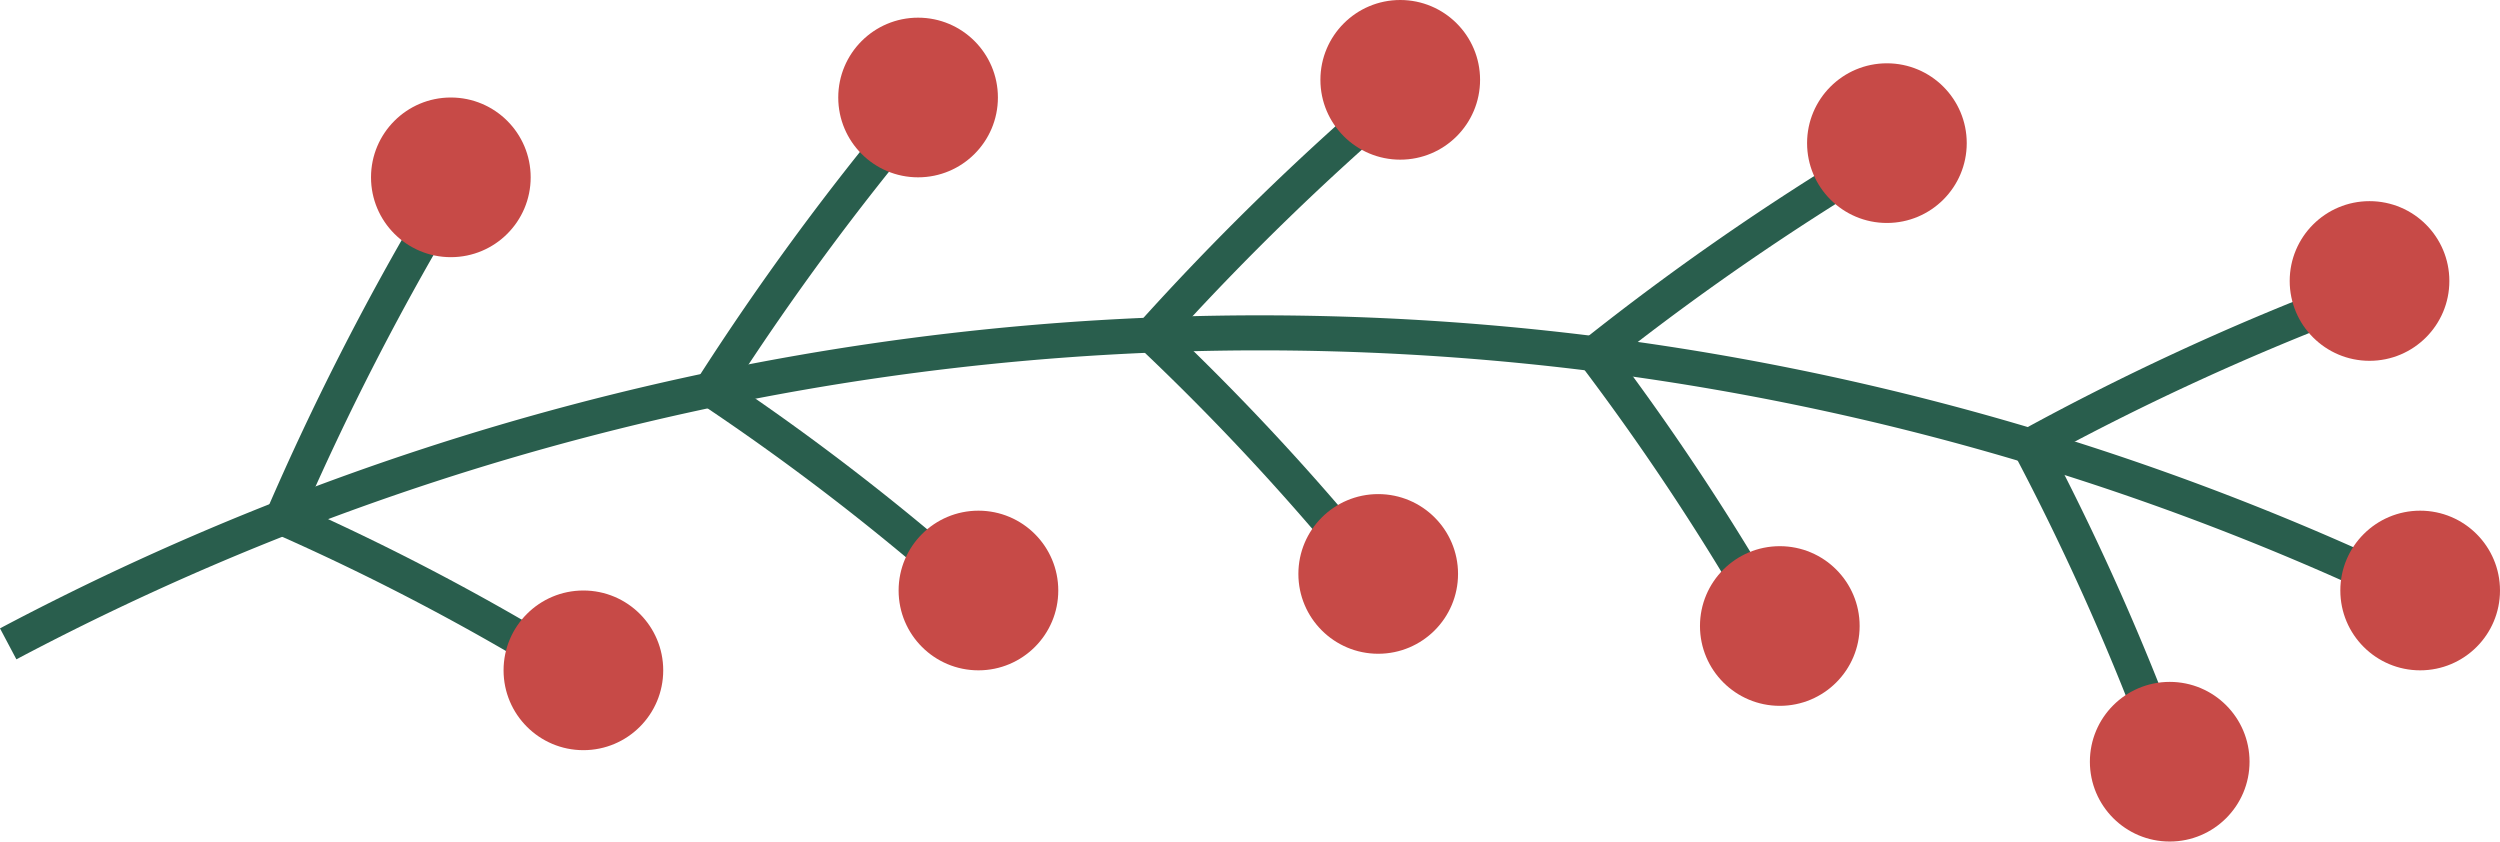
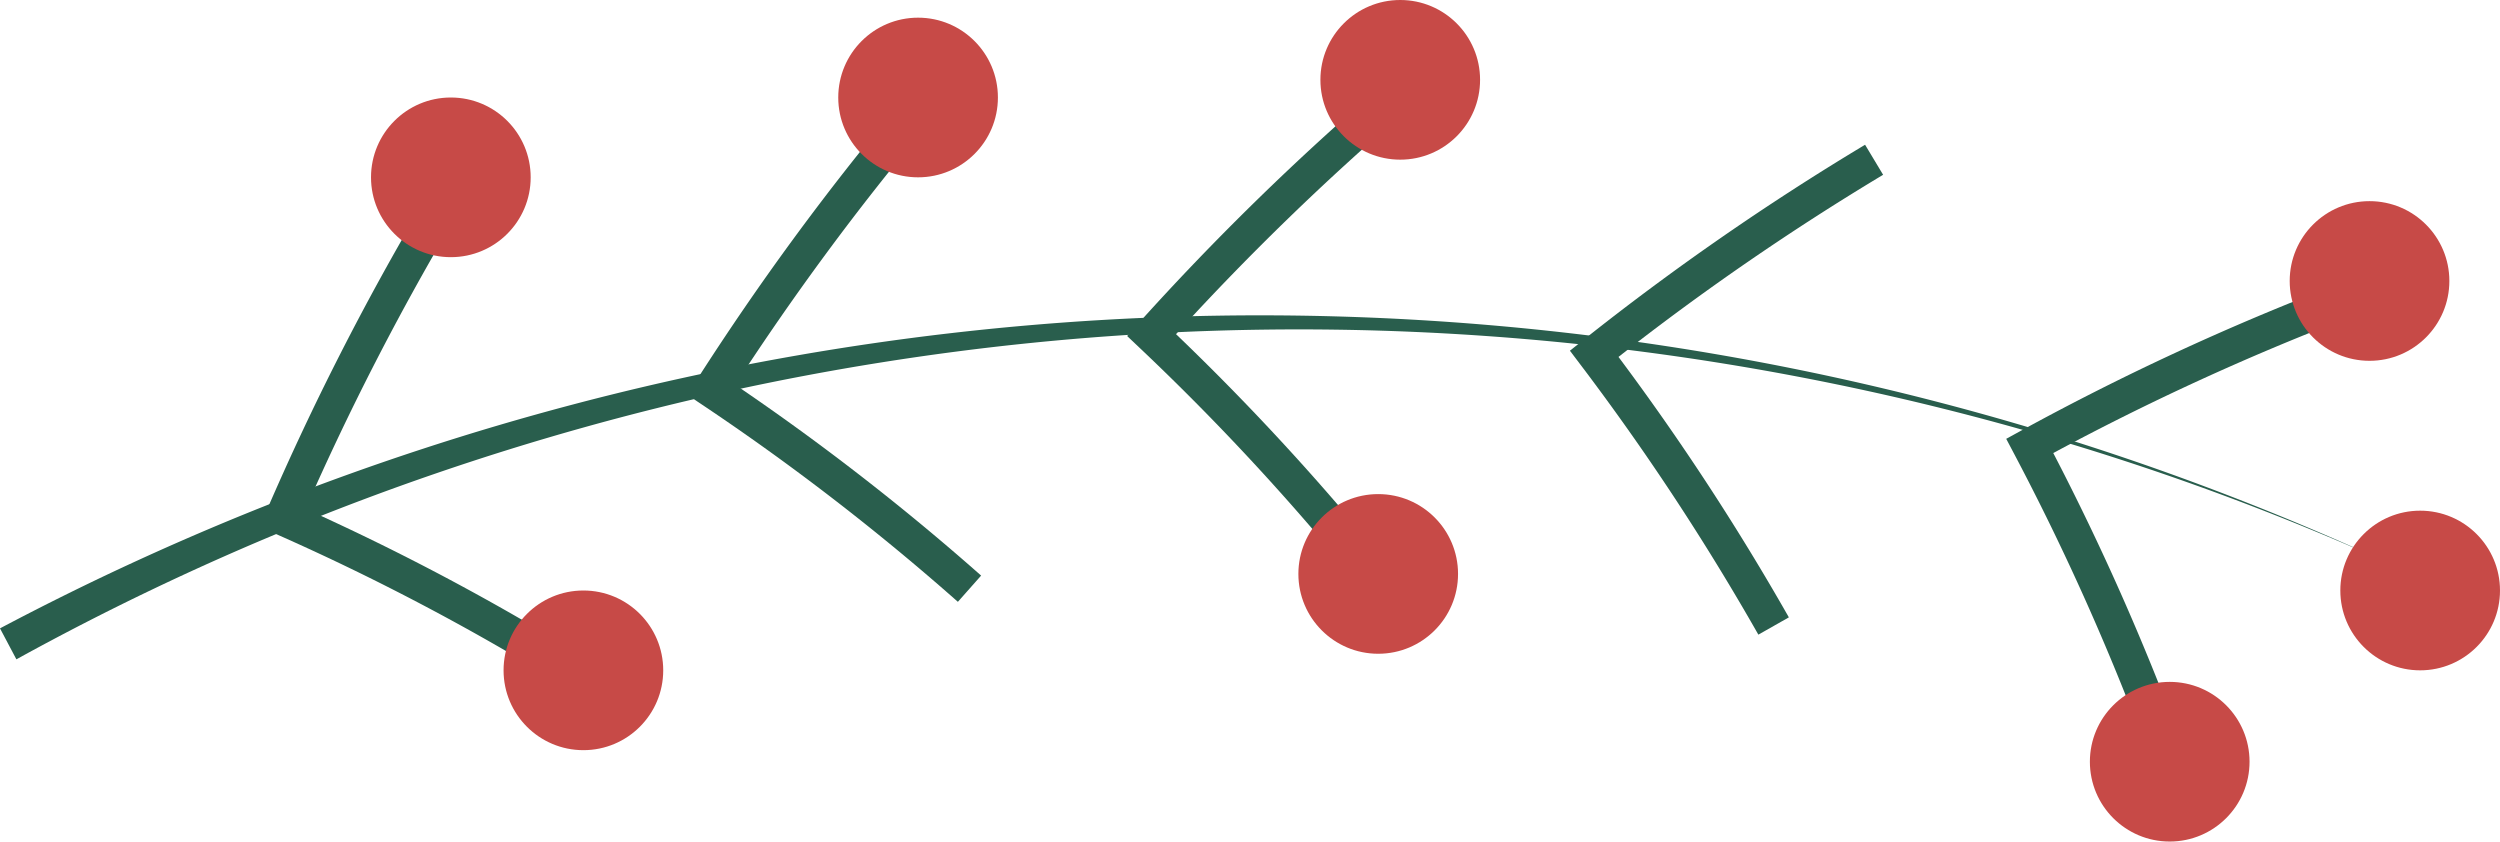
<svg xmlns="http://www.w3.org/2000/svg" viewBox="0 0 274.617 92.442">
  <g data-name="图层 2">
    <g data-name="图层 1">
      <path d="M61.865,75.271a259.522,259.522,0,0,0-31.6-16.632l-1.744-.77.754-1.751A299.237,299.237,0,0,1,46.436,22.394l3.314,1.958A296.018,296.018,0,0,0,33.567,55.9,263.09,263.09,0,0,1,63.891,72Z" style="fill:#295e4d">
     </path>
      <path d="M105.22,66.109a263.871,263.871,0,0,0-28.162-21.7l-1.566-1.048,1.014-1.587A294.761,294.761,0,0,1,98.771,11.417l2.954,2.469A291.524,291.524,0,0,0,80.766,42.268a267.56,267.56,0,0,1,27.006,20.959Z" style="fill:#295e4d">
     </path>
      <path d="M149.295,64.254A267.224,267.224,0,0,0,125.174,38.2l-1.362-1.289,1.253-1.4A291.64,291.64,0,0,1,151.959,9.251l2.508,2.92a288.033,288.033,0,0,0-25.285,24.535,270.835,270.835,0,0,1,23.107,25.129Z" style="fill:#295e4d">
     </path>
      <path d="M193.151,69.714a270.458,270.458,0,0,0-19.566-29.69l-1.134-1.5,1.469-1.17A287.409,287.409,0,0,1,204.873,15.9l1.982,3.3a284.426,284.426,0,0,0-29.069,20.007A274.08,274.08,0,0,1,196.5,67.815Z" style="fill:#295e4d">
     </path>
      <path d="M235.853,82.5A274.4,274.4,0,0,0,221.26,49.879l-.884-1.675,1.66-.91a283.02,283.02,0,0,1,34.35-15.919l1.383,3.591a279.987,279.987,0,0,0-32.224,14.8A277.655,277.655,0,0,1,239.462,81.16Z" style="fill:#295e4d">
     </path>
-       <path d="M1.8,72.425,0,69.024a295.815,295.815,0,0,1,261.082-7.756l-1.6,3.5A291.968,291.968,0,0,0,1.8,72.425Z" style="fill:#295e4d">
+       <path d="M1.8,72.425,0,69.024a295.815,295.815,0,0,1,261.082-7.756A291.968,291.968,0,0,0,1.8,72.425Z" style="fill:#295e4d">
     </path>
      <circle cx="49.524" cy="19.48" r="8.769" style="fill:#c74a47">
     </circle>
      <circle cx="64.084" cy="73.634" r="8.769" style="fill:#c74a47">
     </circle>
-       <circle cx="107.479" cy="64.865" r="8.769" style="fill:#c74a47">
-      </circle>
      <circle cx="100.848" cy="10.71" r="8.769" style="fill:#c74a47">
     </circle>
      <circle cx="153.812" cy="8.769" r="8.769" style="fill:#c74a47">
-      </circle>
-       <circle cx="207.271" cy="15.723" r="8.769" style="fill:#c74a47">
     </circle>
      <circle cx="260.285" cy="30.865" r="8.769" style="fill:#c74a47">
     </circle>
      <circle cx="238.336" cy="83.672" r="8.769" style="fill:#c74a47">
     </circle>
      <circle cx="265.847" cy="64.865" r="8.769" style="fill:#c74a47">
     </circle>
      <circle cx="151.392" cy="63.044" r="8.769" style="fill:#c74a47">
     </circle>
-       <circle cx="195.506" cy="68.765" r="8.769" style="fill:#c74a47">
-      </circle>
    </g>
  </g>
</svg>